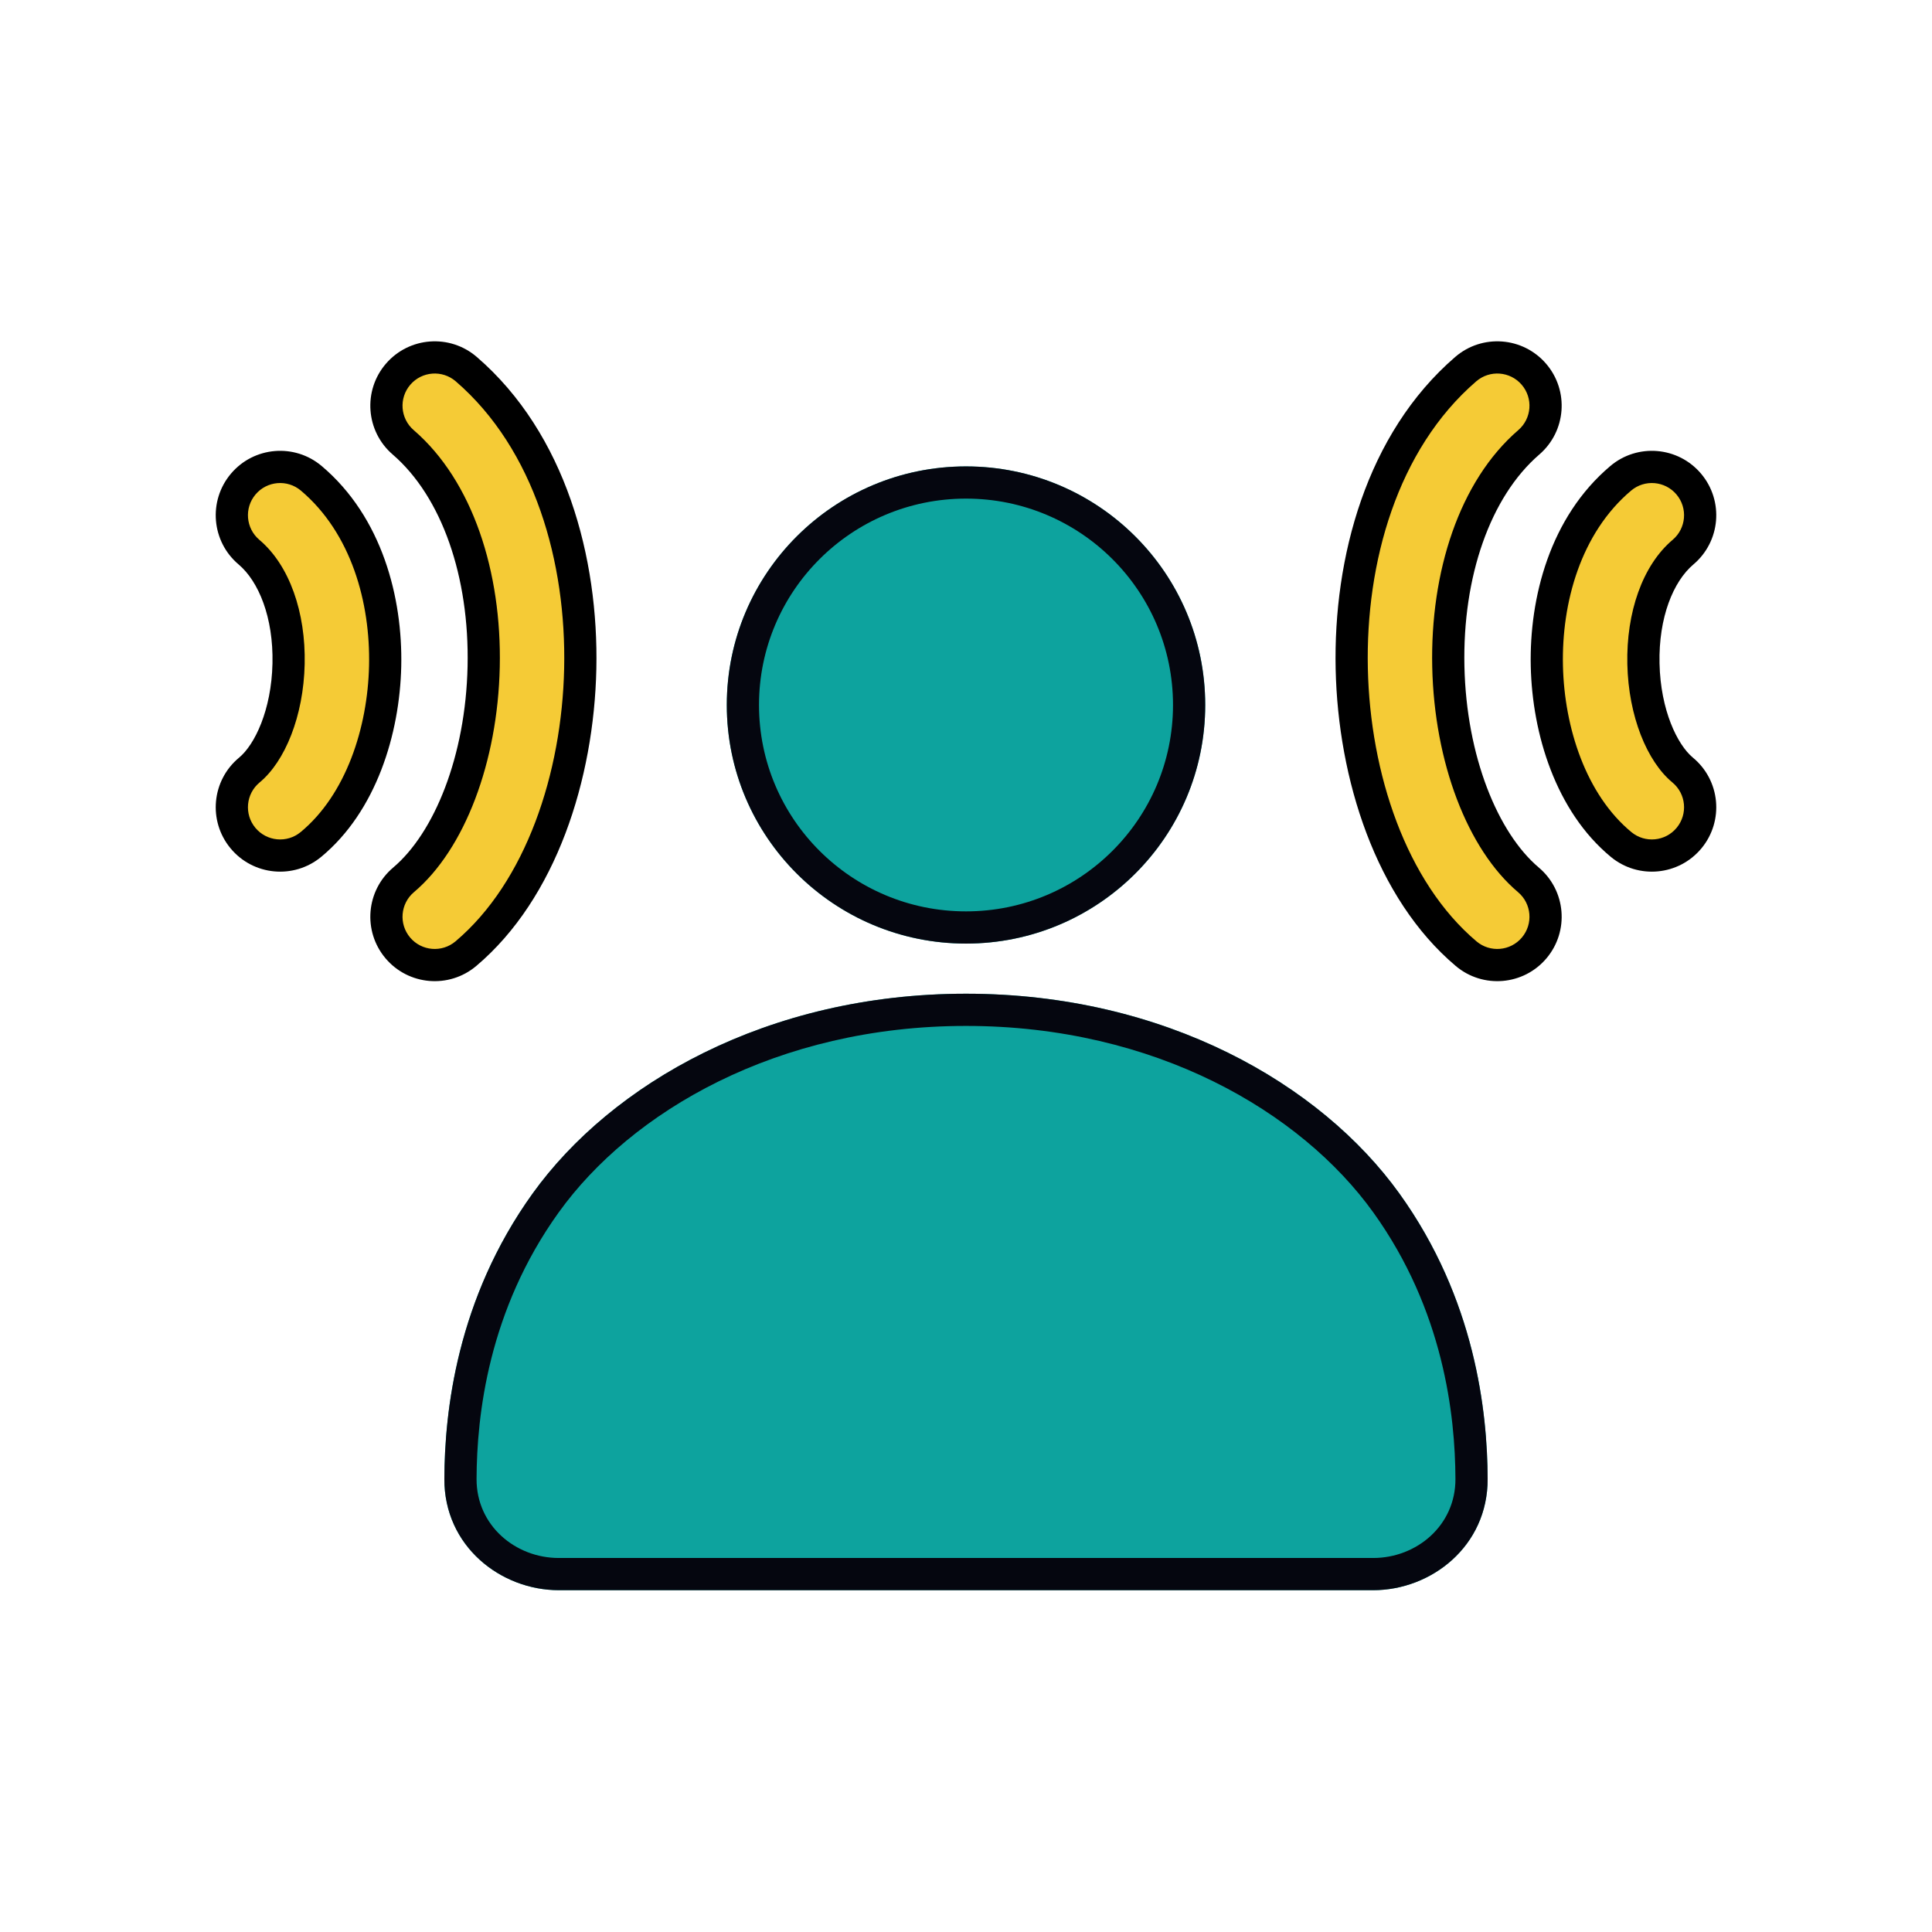
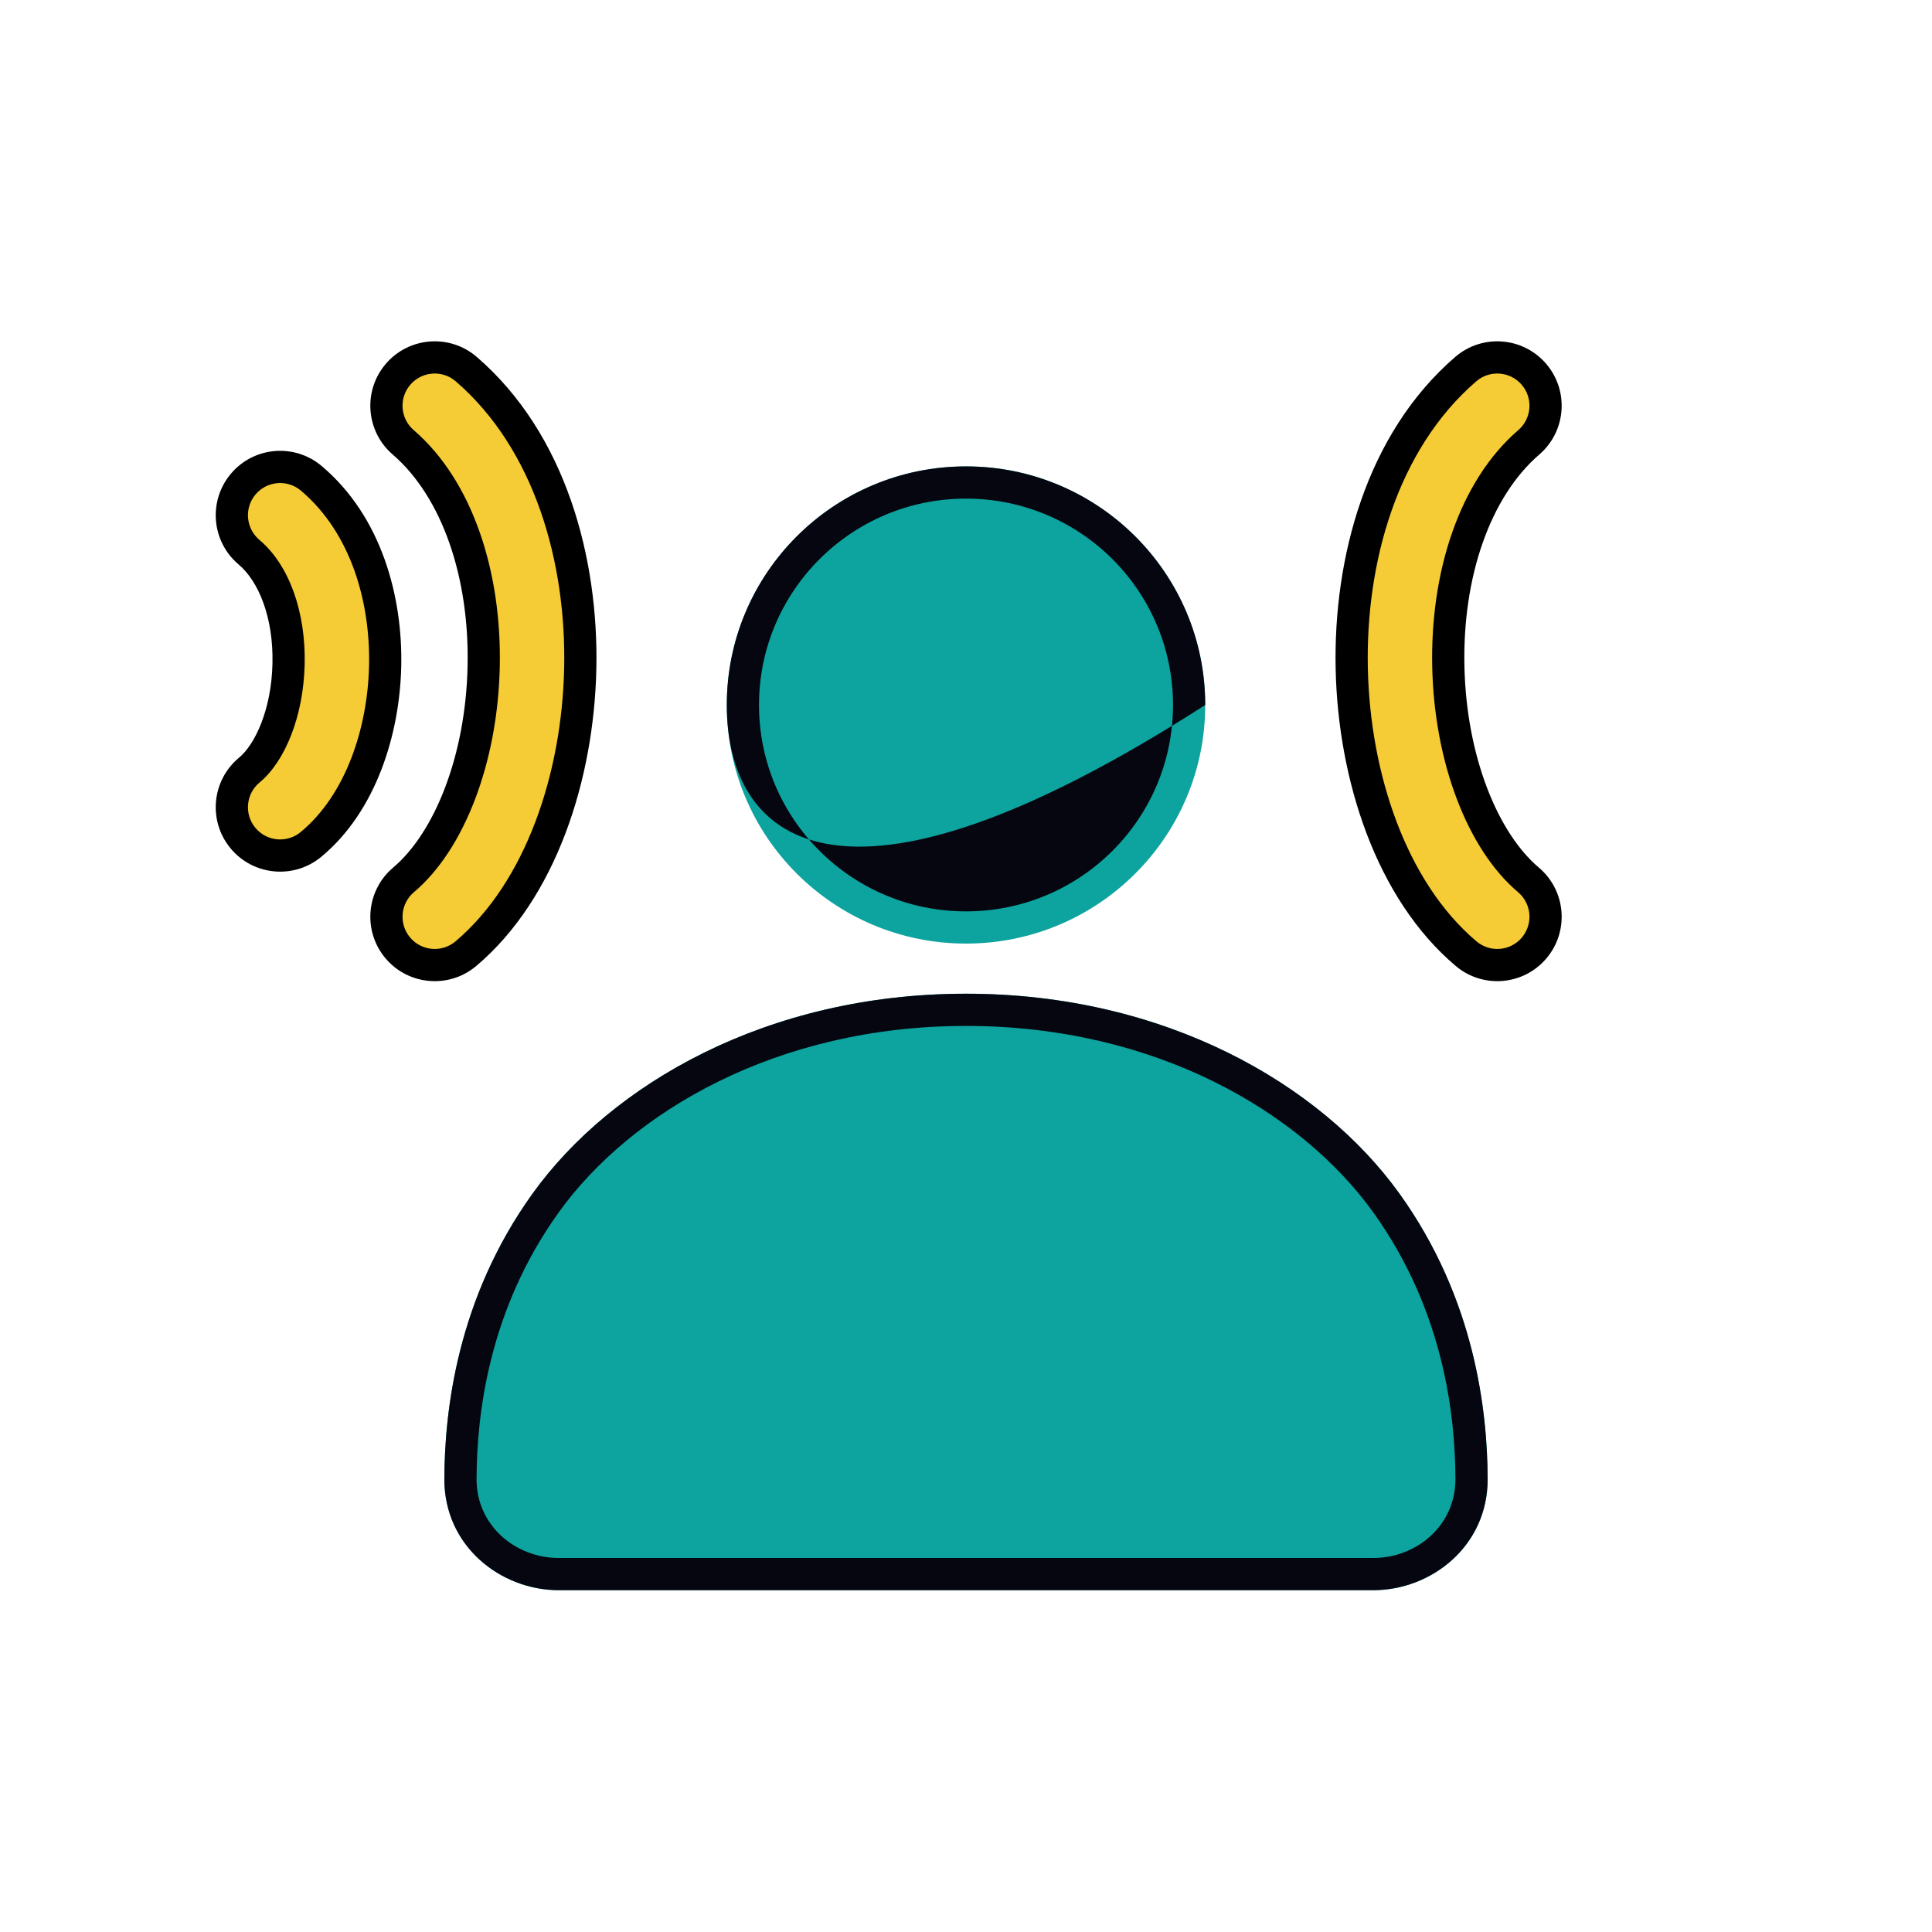
<svg xmlns="http://www.w3.org/2000/svg" width="600" height="600" viewBox="0 0 600 600" fill="none">
  <path fill-rule="evenodd" clip-rule="evenodd" d="M165.423 370.64C189.832 336.702 238.204 308.61 300 308.61C361.796 308.61 410.168 336.702 434.577 370.64C458.167 403.441 461.925 438.47 462 459.274C462.075 480.193 444.492 493.847 426.465 493.847H173.535C155.508 493.847 137.925 480.193 138 459.274C138.075 438.47 141.833 403.441 165.423 370.64Z" fill="#0DA39E" />
  <path fill-rule="evenodd" clip-rule="evenodd" d="M300.002 293.036C341.029 293.036 374.288 259.863 374.288 218.941C374.288 178.02 341.029 144.847 300.002 144.847C258.975 144.847 225.716 178.02 225.716 218.941C225.716 259.863 258.975 293.036 300.002 293.036Z" fill="#0DA39E" />
-   <path fill-rule="evenodd" clip-rule="evenodd" d="M300 318.61C241.179 318.61 195.934 345.344 173.542 376.479C151.654 406.911 148.071 439.562 148 459.31C147.948 473.771 160.077 483.847 173.535 483.847H426.465C439.923 483.847 452.052 473.771 452 459.31C451.929 439.562 448.346 406.911 426.458 376.479C404.066 345.344 358.821 318.61 300 318.61ZM300.002 283.036C335.53 283.036 364.288 254.316 364.288 218.941C364.288 183.567 335.53 154.847 300.002 154.847C264.473 154.847 235.716 183.567 235.716 218.941C235.716 254.316 264.473 283.036 300.002 283.036ZM374.288 218.941C374.288 259.863 341.029 293.036 300.002 293.036C258.975 293.036 225.716 259.863 225.716 218.941C225.716 178.02 258.975 144.847 300.002 144.847C341.029 144.847 374.288 178.02 374.288 218.941ZM300 308.61C238.204 308.61 189.832 336.702 165.423 370.64C141.833 403.441 138.075 438.47 138 459.274C137.925 480.193 155.508 493.847 173.535 493.847H426.465C444.492 493.847 462.075 480.193 462 459.274C461.925 438.47 458.167 403.441 434.577 370.64C410.168 336.702 361.796 308.61 300 308.61Z" fill="#05060F" />
-   <path fill-rule="evenodd" clip-rule="evenodd" d="M524.459 150.33C519.113 144.001 509.649 143.204 503.32 148.55C486.086 163.108 479.94 186.457 480.389 206.818C480.833 226.996 487.873 249.378 503.437 262.256C509.82 267.537 519.275 266.645 524.556 260.262C529.838 253.879 528.945 244.424 522.562 239.143C516.206 233.883 510.719 221.5 510.381 206.157C510.047 190.999 514.861 178.072 522.679 171.468C529.008 166.122 529.804 156.658 524.459 150.33Z" fill="#F5CB36" />
-   <path fill-rule="evenodd" clip-rule="evenodd" d="M528.279 147.103C521.152 138.665 508.533 137.602 500.095 144.73C481.286 160.617 474.923 185.708 475.391 206.928C475.853 227.904 483.148 251.956 500.25 266.108C508.76 273.15 521.368 271.959 528.409 263.449C535.451 254.939 534.261 242.332 525.751 235.29C520.921 231.294 515.701 220.57 515.381 206.047C515.066 191.77 519.65 180.572 525.906 175.288C534.344 168.16 535.407 155.541 528.279 147.103ZM506.548 152.369C510.767 148.806 517.076 149.337 520.64 153.556C524.204 157.775 523.672 164.084 519.453 167.648C510.074 175.57 505.03 190.226 505.383 206.267C505.74 222.428 511.491 236.471 519.375 242.995C523.631 246.515 524.226 252.819 520.705 257.074C517.184 261.329 510.88 261.924 506.625 258.403C492.6 246.798 485.815 226.088 485.388 206.708C484.958 187.205 490.887 165.597 506.548 152.369Z" fill="black" />
+   <path fill-rule="evenodd" clip-rule="evenodd" d="M300 318.61C241.179 318.61 195.934 345.344 173.542 376.479C151.654 406.911 148.071 439.562 148 459.31C147.948 473.771 160.077 483.847 173.535 483.847H426.465C439.923 483.847 452.052 473.771 452 459.31C451.929 439.562 448.346 406.911 426.458 376.479C404.066 345.344 358.821 318.61 300 318.61ZM300.002 283.036C335.53 283.036 364.288 254.316 364.288 218.941C364.288 183.567 335.53 154.847 300.002 154.847C264.473 154.847 235.716 183.567 235.716 218.941C235.716 254.316 264.473 283.036 300.002 283.036ZM374.288 218.941C258.975 293.036 225.716 259.863 225.716 218.941C225.716 178.02 258.975 144.847 300.002 144.847C341.029 144.847 374.288 178.02 374.288 218.941ZM300 308.61C238.204 308.61 189.832 336.702 165.423 370.64C141.833 403.441 138.075 438.47 138 459.274C137.925 480.193 155.508 493.847 173.535 493.847H426.465C444.492 493.847 462.075 480.193 462 459.274C461.925 438.47 458.167 403.441 434.577 370.64C410.168 336.702 361.796 308.61 300 308.61Z" fill="#05060F" />
  <path fill-rule="evenodd" clip-rule="evenodd" d="M476.351 116.205C470.941 109.931 461.469 109.23 455.195 114.64C429.079 137.16 419.073 174.075 419.798 207.662C420.519 241.07 431.979 276.459 455.312 296.167C461.64 301.513 471.104 300.716 476.45 294.388C481.796 288.059 480.999 278.595 474.67 273.249C460.425 261.216 450.412 235.767 449.791 207.014C449.174 178.441 457.956 151.873 474.786 137.36C481.06 131.95 481.761 122.479 476.351 116.205Z" fill="#F5CB36" />
  <path fill-rule="evenodd" clip-rule="evenodd" d="M480.137 112.94C472.924 104.574 460.295 103.641 451.93 110.854C424.264 134.71 414.056 173.353 414.799 207.77C415.537 241.95 427.236 278.997 452.085 299.987C460.523 307.115 473.142 306.052 480.27 297.614C487.397 289.176 486.335 276.557 477.897 269.43C465.162 258.673 455.393 234.877 454.79 206.906C454.191 179.175 462.765 154.328 478.051 141.147L474.786 137.36L478.051 141.147C486.417 133.934 487.351 121.305 480.137 112.94L476.351 116.205L480.137 112.94ZM458.46 118.427C462.643 114.82 468.957 115.287 472.564 119.47C476.171 123.653 475.704 129.967 471.521 133.574C453.147 149.417 444.157 177.706 444.792 207.122C445.43 236.657 455.687 263.759 471.444 277.069C475.663 280.633 476.194 286.942 472.63 291.161C469.066 295.38 462.757 295.912 458.538 292.348C436.722 273.92 425.501 240.191 424.796 207.554C424.089 174.797 433.895 139.61 458.46 118.427Z" fill="black" />
  <path fill-rule="evenodd" clip-rule="evenodd" d="M75.541 150.33C80.887 144.001 90.351 143.204 96.68 148.55C113.914 163.108 120.06 186.457 119.611 206.818C119.167 226.996 112.127 249.378 96.563 262.256C90.18 267.537 80.725 266.645 75.444 260.262C70.162 253.879 71.055 244.424 77.438 239.143C83.794 233.883 89.281 221.5 89.619 206.157C89.953 190.999 85.139 178.072 77.321 171.468C70.992 166.122 70.196 156.658 75.541 150.33Z" fill="#F5CB36" />
  <path fill-rule="evenodd" clip-rule="evenodd" d="M71.722 147.103C78.849 138.665 91.468 137.602 99.906 144.73C118.715 160.617 125.078 185.708 124.61 206.928C124.148 227.904 116.853 251.956 99.751 266.108C91.24 273.15 78.633 271.959 71.592 263.449C64.55 254.939 65.74 242.332 74.251 235.29C79.079 231.294 84.3 220.57 84.62 206.047C84.935 191.77 80.351 180.572 74.095 175.288C65.656 168.16 64.594 155.541 71.722 147.103ZM93.453 152.369C89.234 148.806 82.925 149.337 79.361 153.556C75.797 157.775 76.329 164.084 80.548 167.648C89.927 175.57 94.971 190.226 94.618 206.267C94.261 222.428 88.51 236.471 80.626 242.995C76.37 246.515 75.775 252.819 79.296 257.074C82.817 261.329 89.121 261.924 93.376 258.403C107.401 246.798 114.186 226.088 114.613 206.708C115.043 187.205 109.114 165.597 93.453 152.369Z" fill="black" />
  <path fill-rule="evenodd" clip-rule="evenodd" d="M123.648 116.205C129.058 109.931 138.53 109.23 144.804 114.64C170.92 137.16 180.926 174.075 180.201 207.662C179.48 241.07 168.02 276.459 144.687 296.167C138.359 301.513 128.895 300.716 123.549 294.388C118.203 288.059 119 278.595 125.329 273.249C139.574 261.216 149.587 235.767 150.208 207.014C150.825 178.441 142.043 151.873 125.213 137.36C118.939 131.95 118.238 122.479 123.648 116.205Z" fill="#F5CB36" />
  <path fill-rule="evenodd" clip-rule="evenodd" d="M119.862 112.94C127.075 104.574 139.704 103.641 148.069 110.854C175.735 134.71 185.943 173.353 185.2 207.77C184.462 241.95 172.764 278.997 147.914 299.987C139.476 307.115 126.857 306.052 119.729 297.614C112.602 289.176 113.664 276.557 122.102 269.43C134.837 258.673 144.606 234.877 145.21 206.906C145.808 179.175 137.234 154.328 121.948 141.147L125.213 137.36L121.948 141.147C113.582 133.934 112.648 121.305 119.862 112.94L123.648 116.205L119.862 112.94ZM141.539 118.427C137.356 114.82 131.042 115.287 127.435 119.47C123.828 123.653 124.295 129.967 128.478 133.574C146.852 149.417 155.842 177.706 155.207 207.122C154.57 236.657 144.312 263.759 128.555 277.069C124.336 280.633 123.805 286.942 127.369 291.161C130.933 295.38 137.242 295.912 141.461 292.348C163.277 273.92 174.498 240.191 175.203 207.554C175.91 174.797 166.104 139.61 141.539 118.427Z" fill="black" />
</svg>